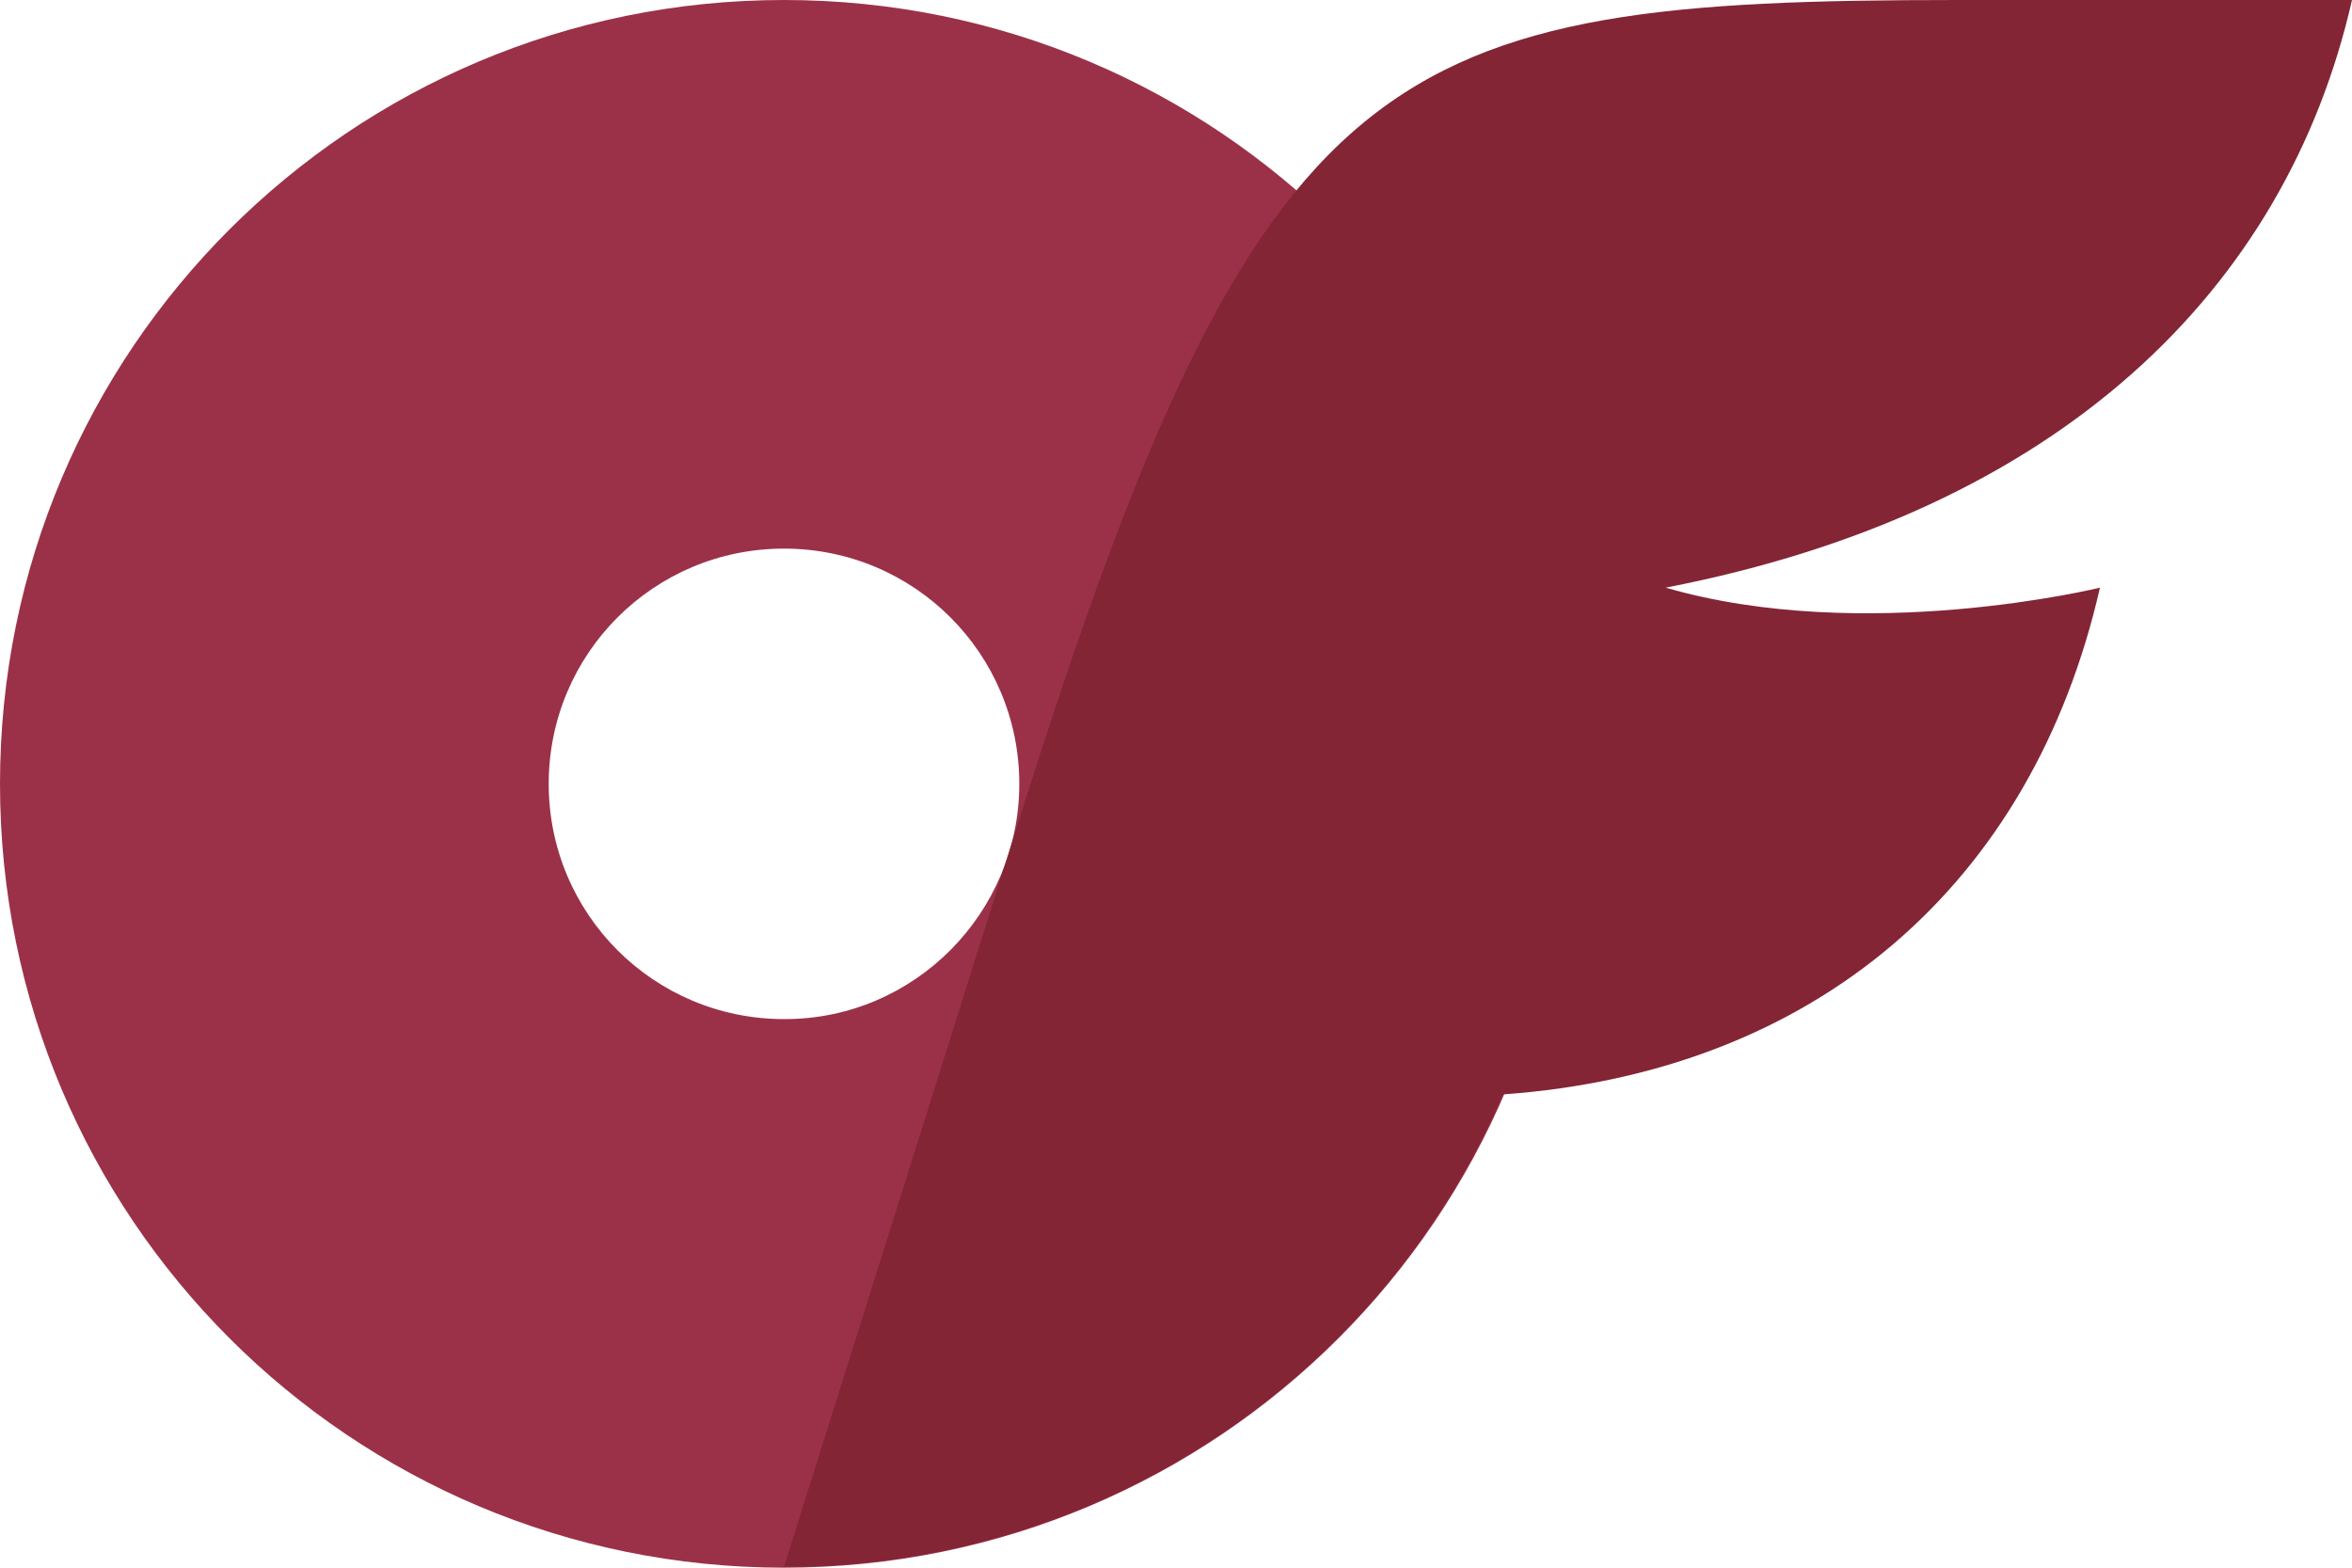
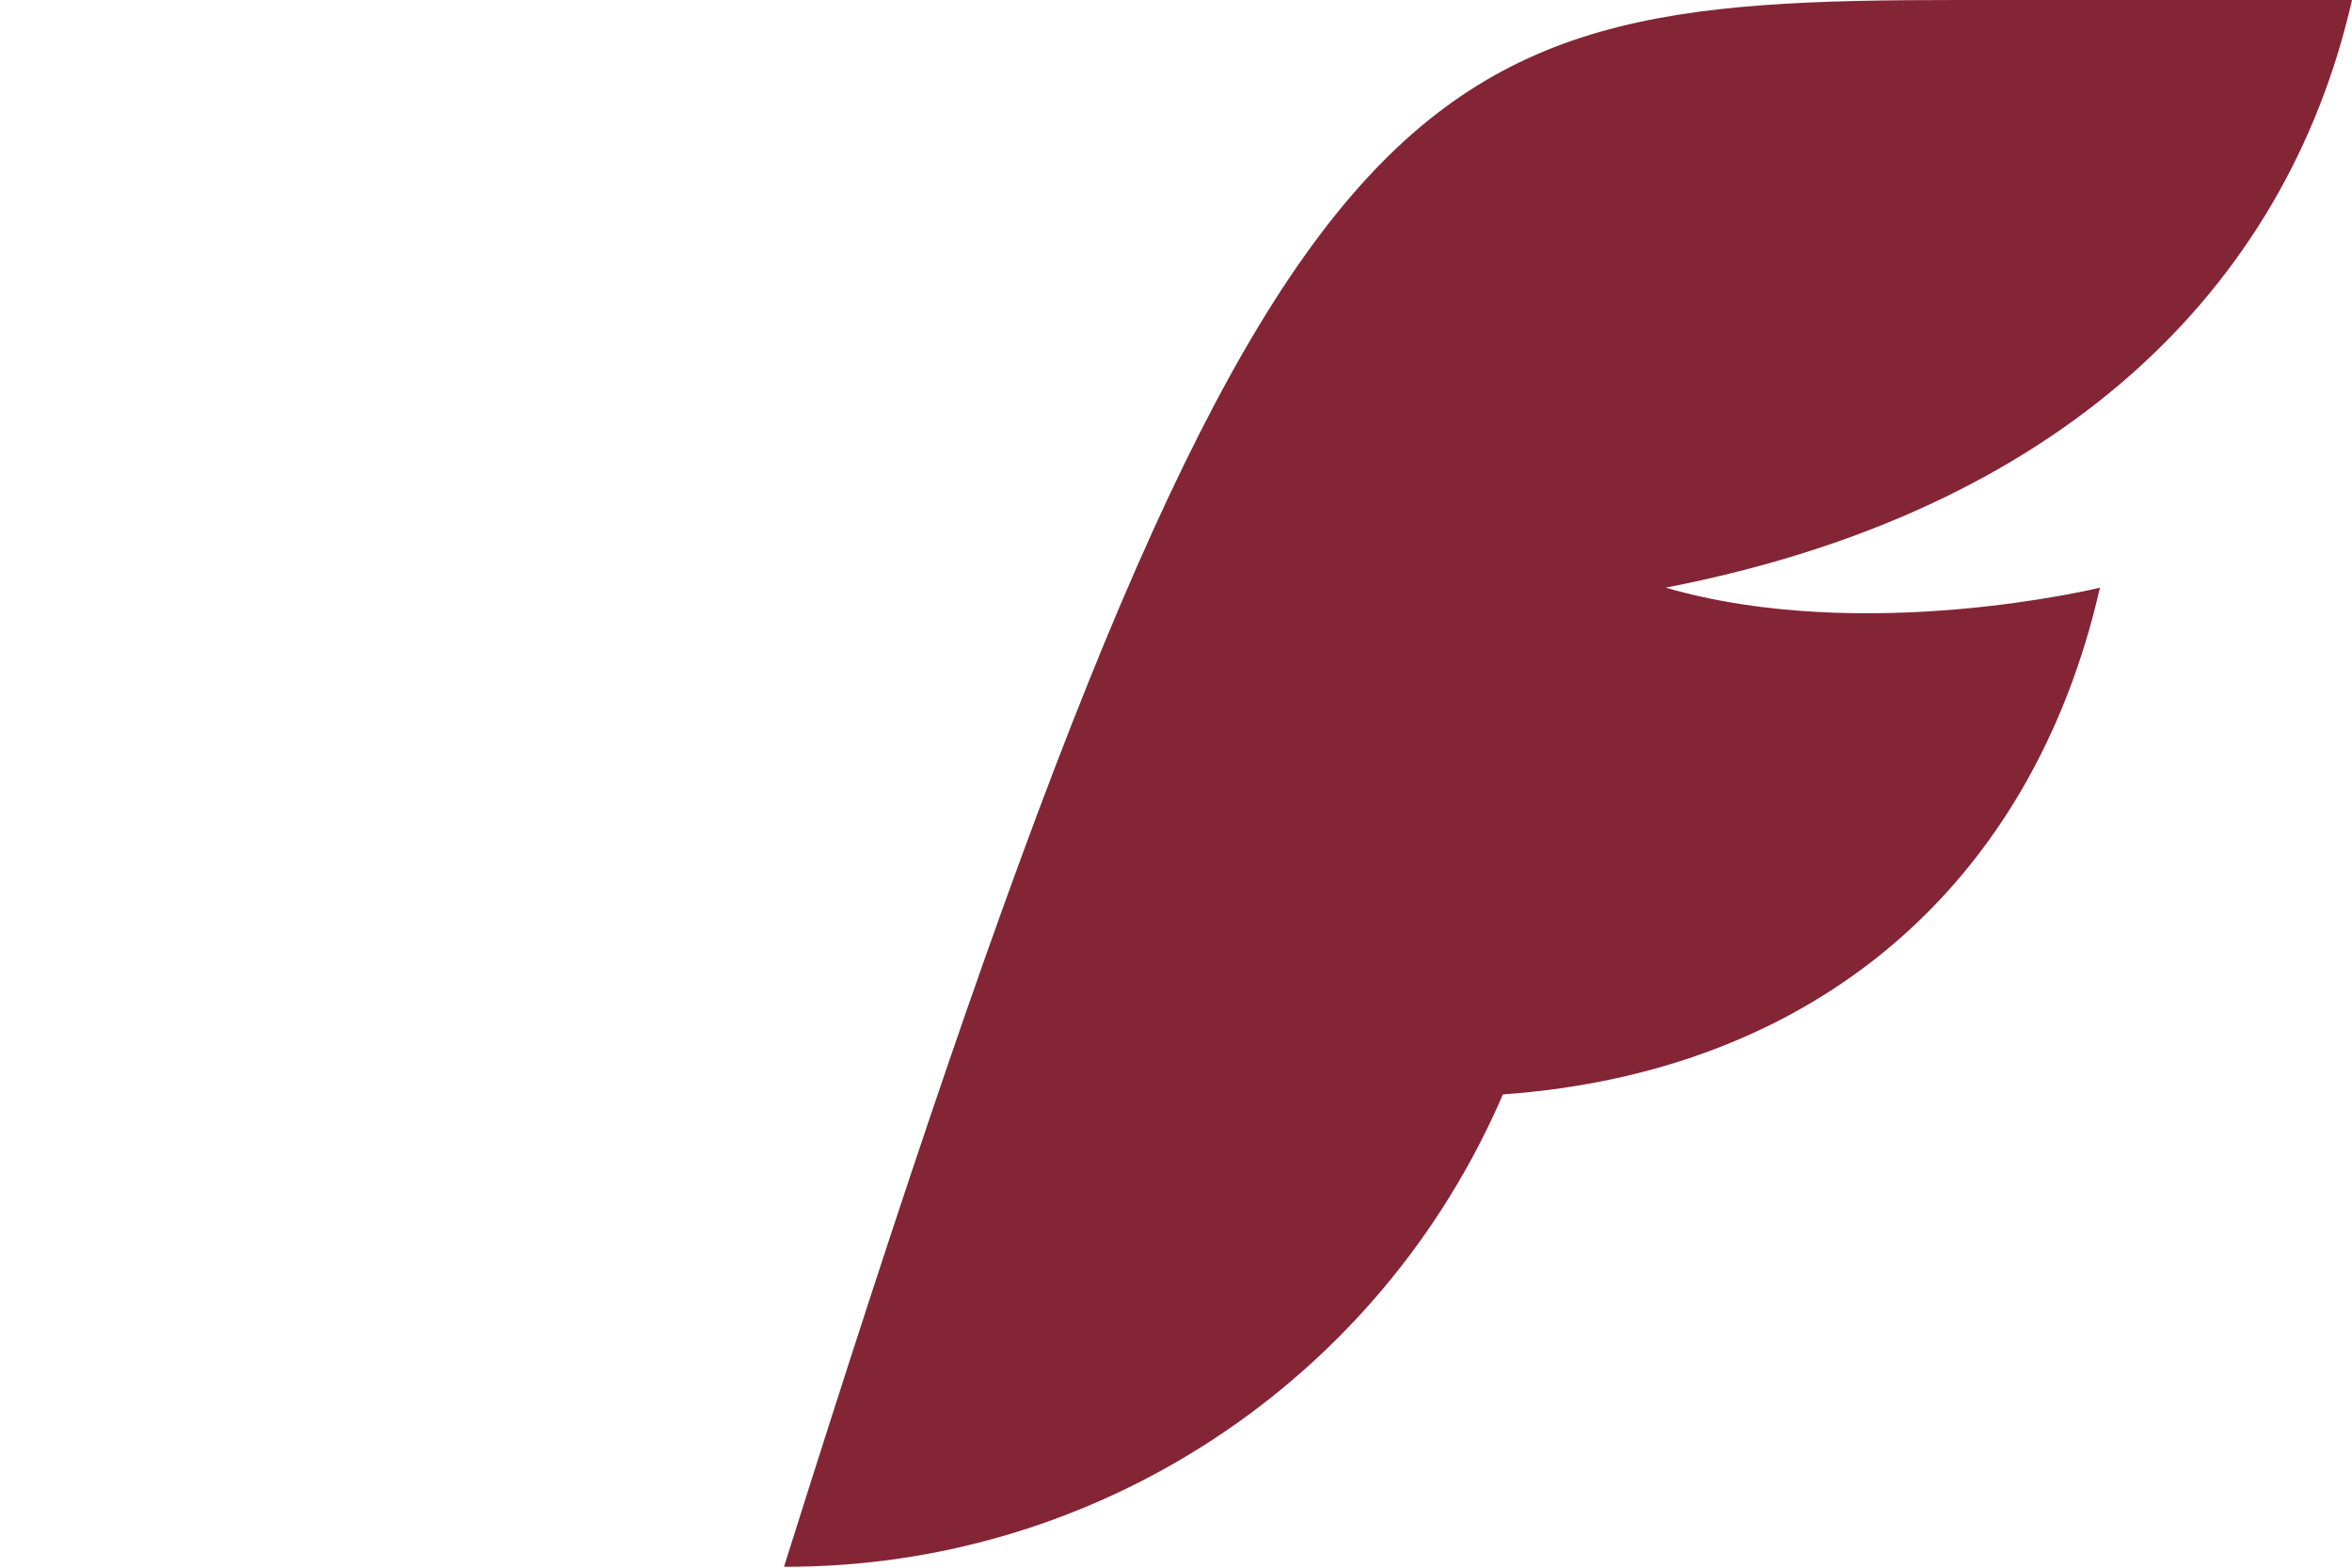
<svg xmlns="http://www.w3.org/2000/svg" id="Ebene_1" data-name="Ebene 1" version="1.1" viewBox="0 0 252.9 168.6">
  <defs>
    <style>
      .cls-1 {
        fill: #9b3148;
      }

      .cls-1, .cls-2 {
        stroke-width: 0px;
      }

      .cls-2 {
        fill: #832535;
      }
    </style>
  </defs>
-   <path class="cls-1" d="M84.3,0C37.7,0,0,37.7,0,84.3s37.7,84.3,84.3,84.3,84.3-37.7,84.3-84.3C168.6,37.7,130.9,0,84.3,0ZM84.3,109.6c-14,0-25.3-11.3-25.3-25.3s11.3-25.3,25.3-25.3,25.3,11.3,25.3,25.3c0,13.9-11.3,25.3-25.2,25.3h0Z" />
-   <path class="cls-2" d="M179.1,63.2c21.4,6.2,46.7,0,46.7,0-7.3,32-30.6,52.1-64.2,54.5-13.3,30.9-43.7,50.9-77.3,50.8l25.3-80.4C135.6,5.6,148.9,0,210.6,0h42.3c-7.1,31.2-31.5,55-73.8,63.2Z" />
+   <path class="cls-2" d="M179.1,63.2c21.4,6.2,46.7,0,46.7,0-7.3,32-30.6,52.1-64.2,54.5-13.3,30.9-43.7,50.9-77.3,50.8C135.6,5.6,148.9,0,210.6,0h42.3c-7.1,31.2-31.5,55-73.8,63.2Z" />
</svg>